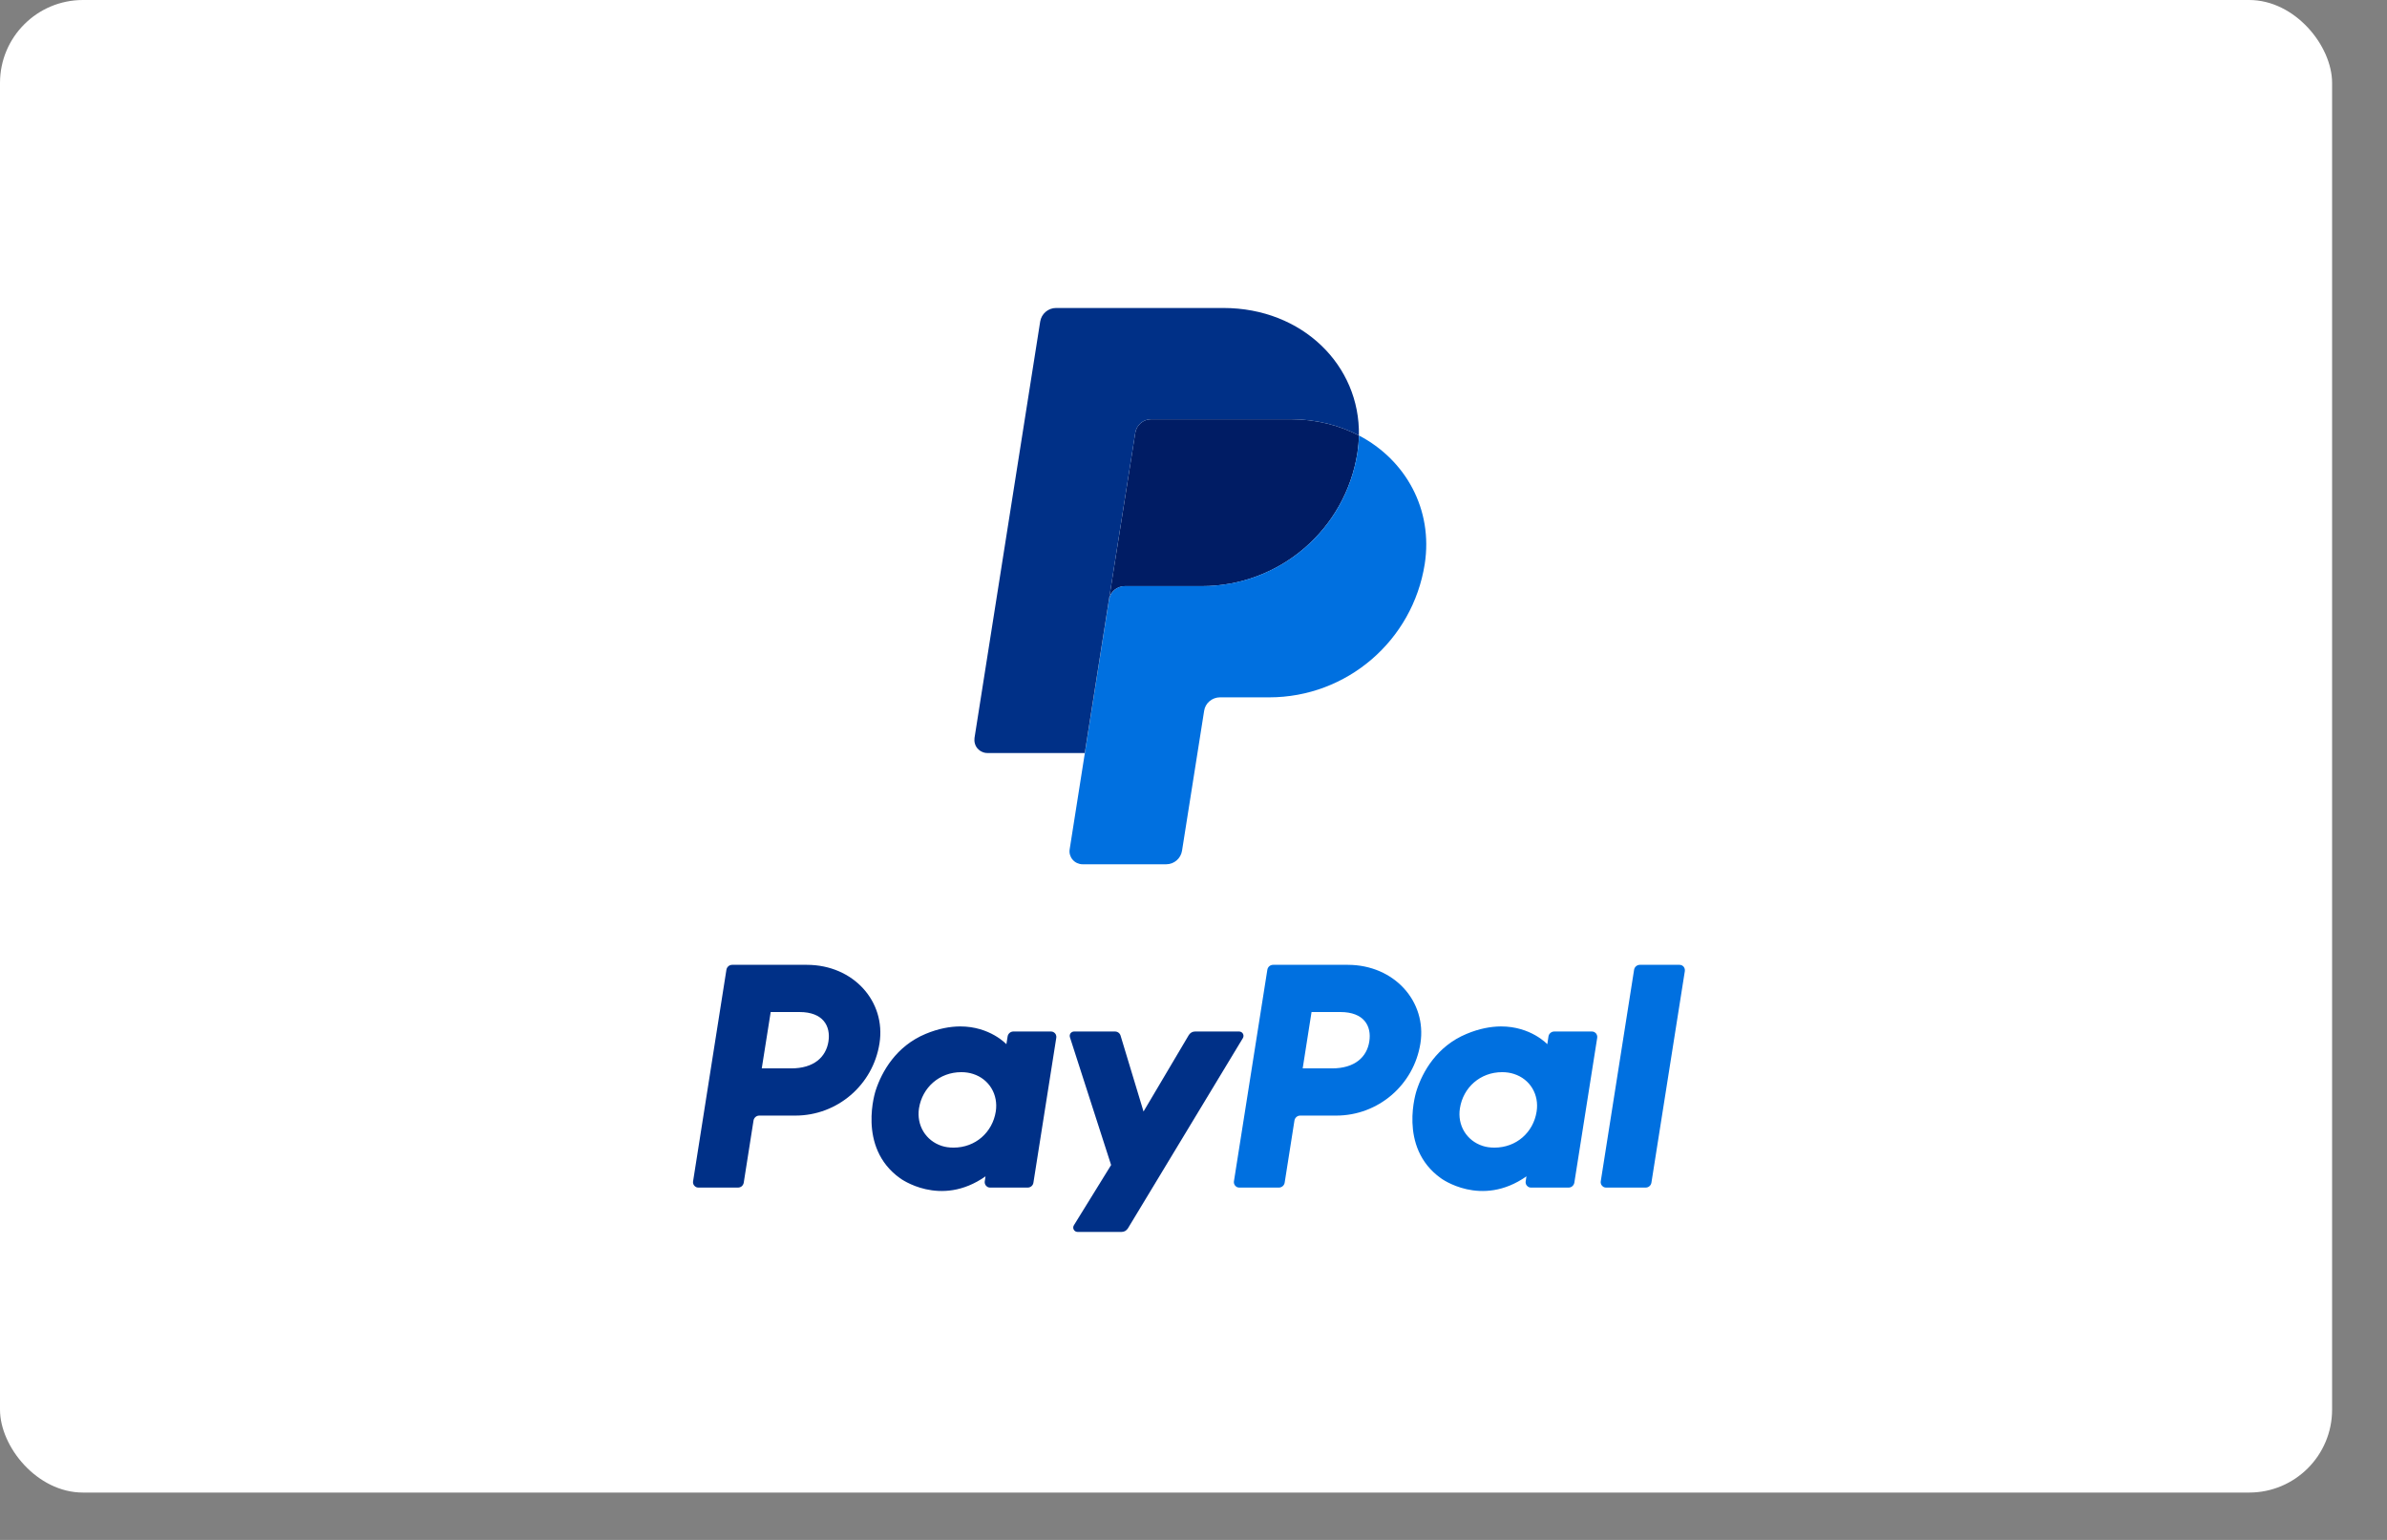
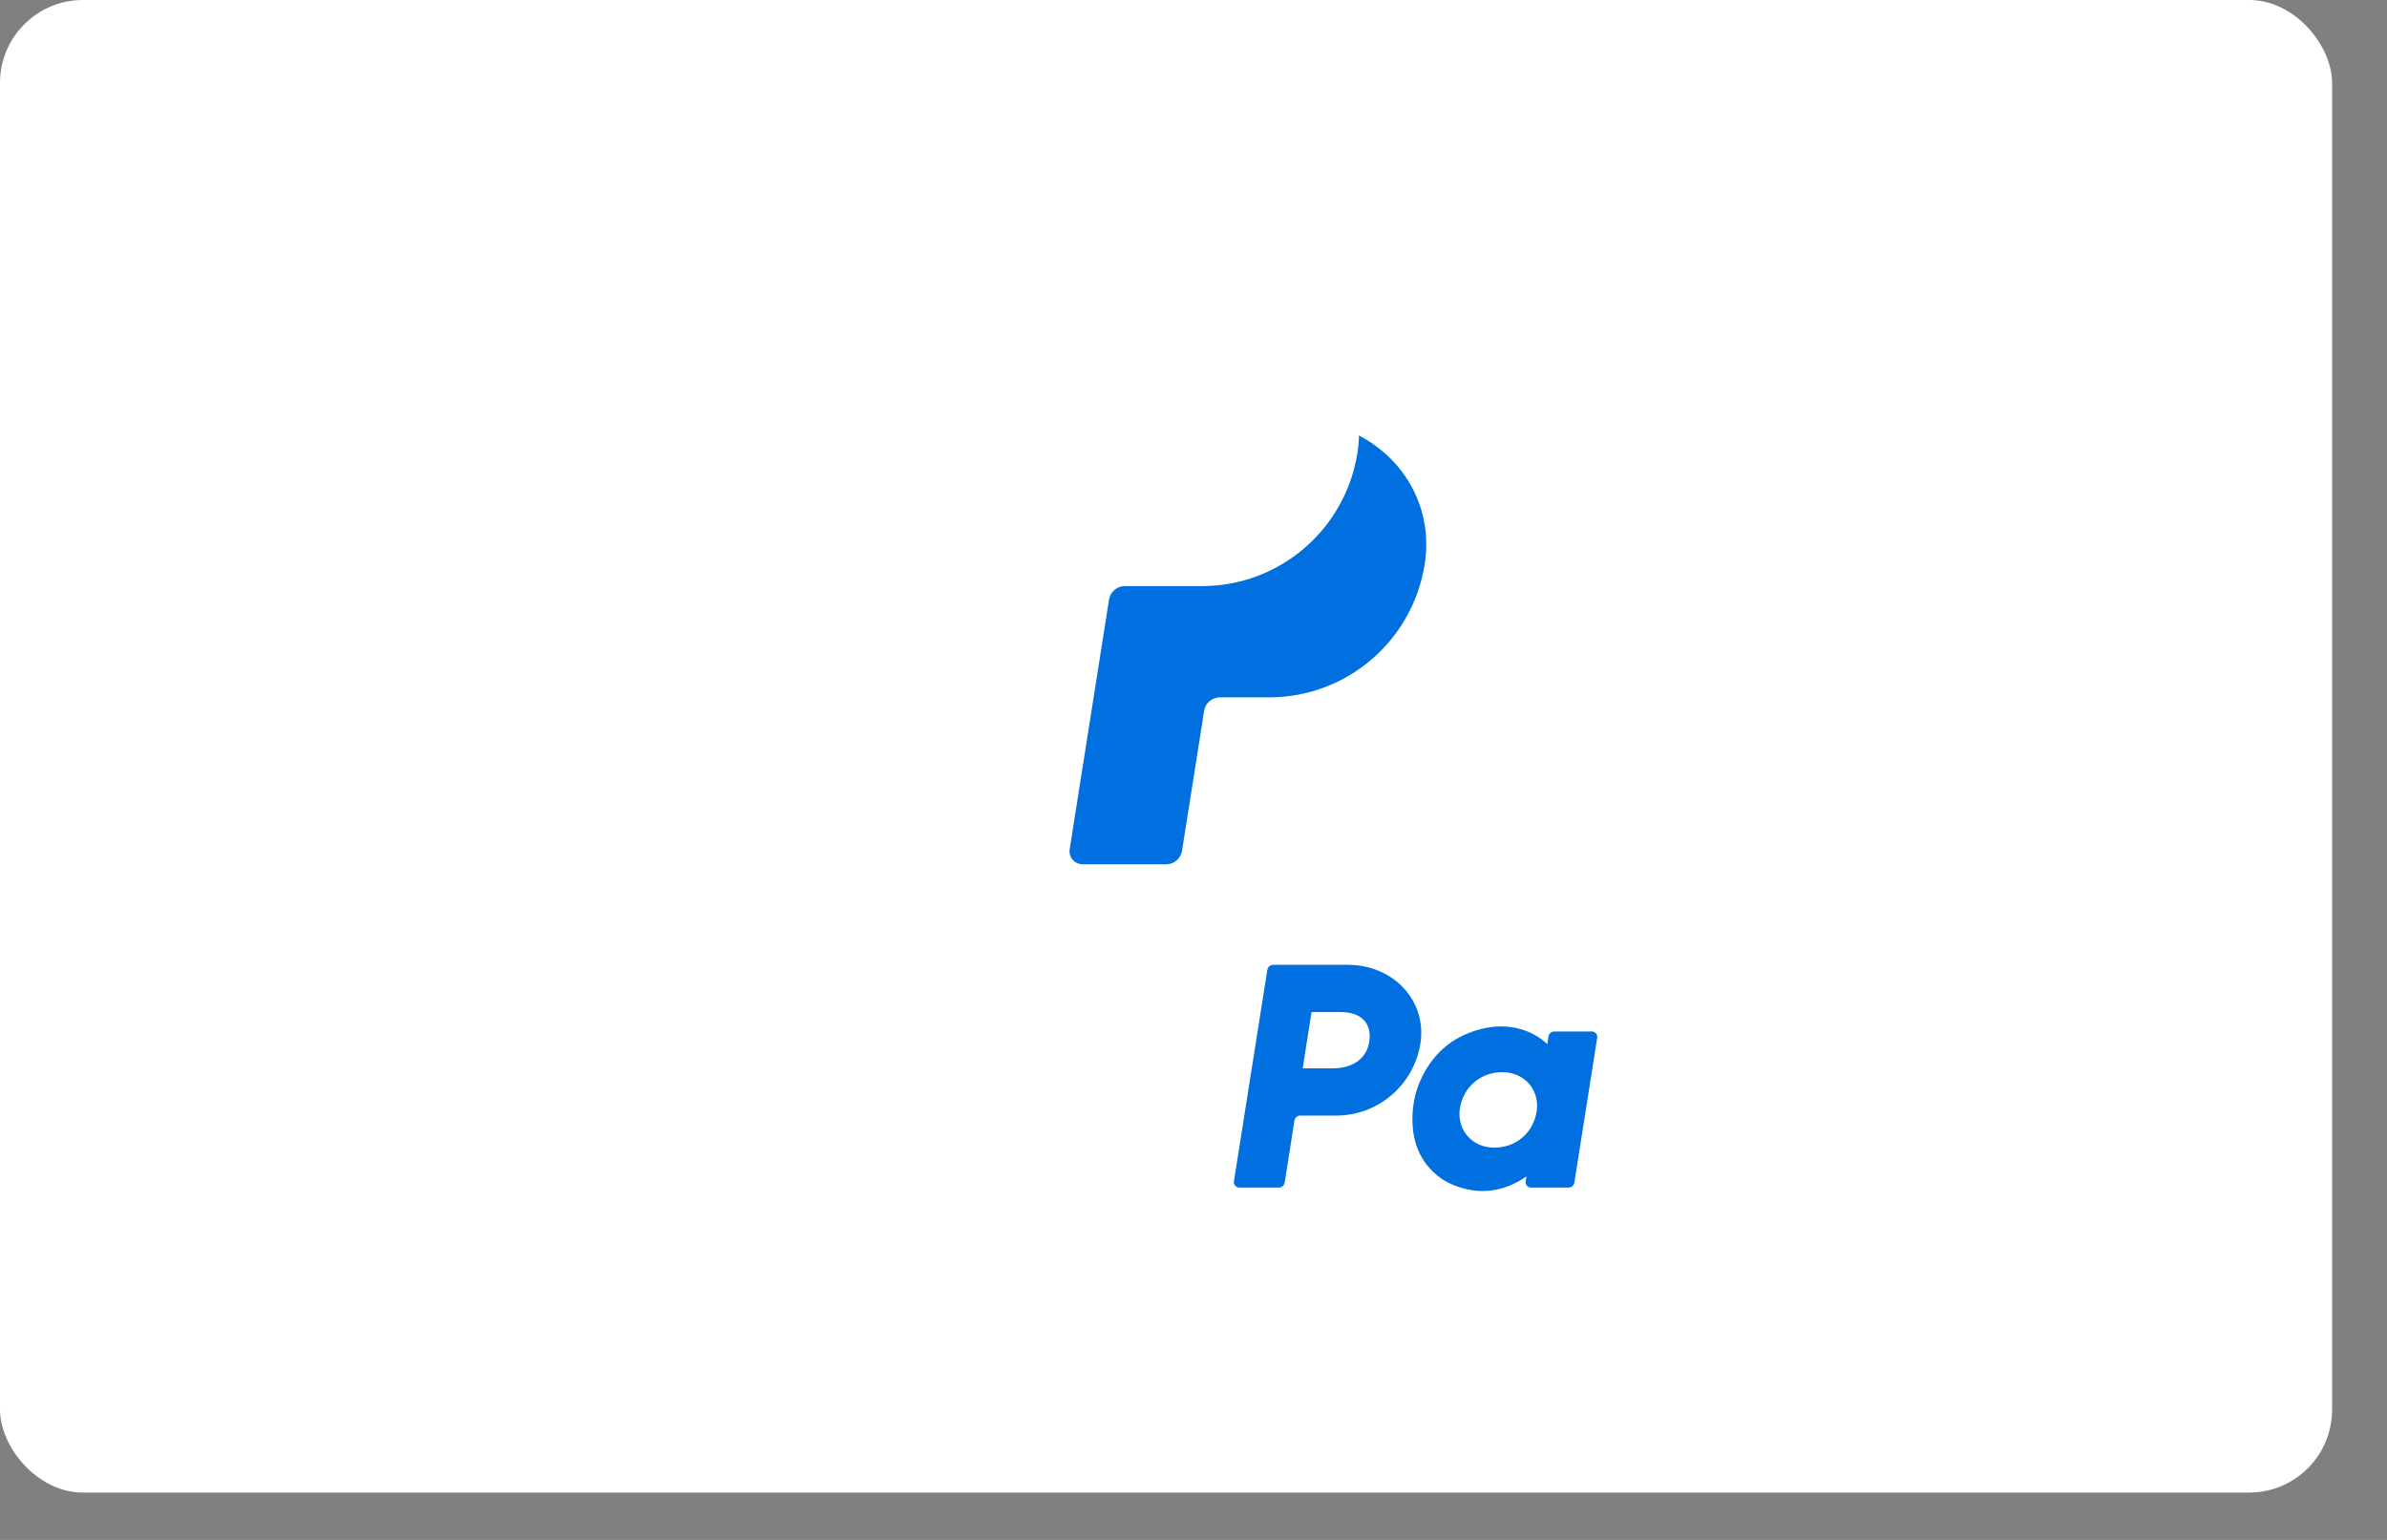
<svg xmlns="http://www.w3.org/2000/svg" width="31" height="20" viewBox="0 0 31 20" fill="none">
  <rect x="0" y="0" width="31" height="20" fill="#808080" stroke="none" />
  <rect width="30.287" height="19.385" rx="1.077" fill="white" />
-   <path d="M9.509 12.531C9.491 12.531 9.474 12.537 9.46 12.549C9.446 12.561 9.437 12.577 9.434 12.595L9.001 15.343C8.999 15.353 9 15.363 9.003 15.373C9.005 15.383 9.01 15.392 9.017 15.399C9.023 15.407 9.032 15.413 9.041 15.418C9.05 15.422 9.06 15.424 9.07 15.424H9.584C9.602 15.424 9.62 15.418 9.634 15.406C9.647 15.394 9.656 15.378 9.659 15.36L9.786 14.553C9.789 14.535 9.798 14.519 9.812 14.507C9.826 14.495 9.843 14.489 9.862 14.489H10.329C10.875 14.489 11.338 14.091 11.422 13.551C11.508 13.007 11.083 12.532 10.48 12.531H9.509ZM10.009 13.144H10.383C10.69 13.144 10.79 13.326 10.759 13.527C10.727 13.728 10.572 13.876 10.274 13.876H9.893L10.009 13.144ZM12.468 13.331C12.338 13.332 12.189 13.358 12.021 13.428C11.637 13.588 11.452 13.919 11.373 14.161C11.373 14.161 11.124 14.898 11.688 15.302C11.688 15.302 12.211 15.692 12.799 15.278L12.789 15.343C12.788 15.353 12.788 15.363 12.791 15.373C12.794 15.383 12.799 15.392 12.805 15.399C12.812 15.407 12.82 15.413 12.829 15.418C12.838 15.422 12.848 15.424 12.859 15.424H13.347C13.384 15.424 13.416 15.397 13.421 15.36L13.718 13.478C13.72 13.468 13.719 13.458 13.716 13.448C13.714 13.438 13.709 13.429 13.702 13.421C13.696 13.414 13.688 13.408 13.678 13.403C13.669 13.399 13.659 13.397 13.649 13.397H13.161C13.124 13.397 13.092 13.424 13.086 13.461L13.07 13.562H13.07C13.07 13.562 12.857 13.33 12.468 13.331H12.468ZM12.484 13.925C12.54 13.925 12.591 13.933 12.637 13.948C12.847 14.015 12.967 14.217 12.932 14.437C12.889 14.707 12.668 14.905 12.384 14.905C12.328 14.905 12.277 14.898 12.231 14.883C12.021 14.815 11.901 14.613 11.935 14.394C11.978 14.124 12.2 13.925 12.484 13.925Z" fill="#003087" />
  <path d="M16.534 12.531C16.496 12.531 16.465 12.558 16.459 12.595L16.025 15.343C16.024 15.353 16.024 15.363 16.027 15.373C16.03 15.383 16.035 15.392 16.041 15.399C16.048 15.407 16.056 15.413 16.065 15.418C16.075 15.422 16.085 15.424 16.095 15.424H16.609C16.646 15.424 16.678 15.397 16.684 15.36L16.811 14.553C16.814 14.535 16.823 14.519 16.837 14.507C16.851 14.495 16.868 14.489 16.886 14.489H17.353C17.899 14.489 18.362 14.091 18.447 13.551C18.532 13.007 18.107 12.532 17.505 12.531H16.534ZM17.033 13.144H17.407C17.715 13.144 17.815 13.326 17.783 13.527C17.752 13.728 17.596 13.876 17.298 13.876H16.918L17.033 13.144ZM19.492 13.331C19.363 13.332 19.213 13.358 19.046 13.428C18.661 13.588 18.476 13.919 18.398 14.161C18.398 14.161 18.148 14.898 18.712 15.302C18.712 15.302 19.235 15.692 19.824 15.278L19.814 15.343C19.812 15.353 19.813 15.363 19.816 15.373C19.818 15.383 19.823 15.392 19.83 15.399C19.836 15.407 19.845 15.413 19.854 15.418C19.863 15.422 19.873 15.424 19.883 15.424H20.371C20.389 15.424 20.407 15.418 20.42 15.406C20.434 15.394 20.443 15.378 20.446 15.36L20.743 13.478C20.744 13.468 20.744 13.458 20.741 13.448C20.738 13.438 20.733 13.429 20.727 13.421C20.72 13.414 20.712 13.408 20.703 13.403C20.694 13.399 20.683 13.397 20.673 13.397H20.186C20.148 13.397 20.116 13.424 20.11 13.461L20.095 13.562C20.095 13.562 19.881 13.33 19.492 13.331ZM19.508 13.925C19.564 13.925 19.615 13.933 19.661 13.948C19.872 14.015 19.991 14.217 19.956 14.437C19.914 14.707 19.693 14.905 19.409 14.905C19.353 14.905 19.302 14.898 19.256 14.883C19.045 14.815 18.925 14.613 18.96 14.394C19.002 14.124 19.224 13.925 19.508 13.925Z" fill="#0070E0" />
-   <path d="M13.95 13.397C13.941 13.397 13.932 13.399 13.924 13.403C13.916 13.407 13.909 13.413 13.903 13.42C13.898 13.427 13.895 13.436 13.893 13.445C13.892 13.454 13.893 13.463 13.895 13.471L14.43 15.131L13.947 15.913C13.923 15.951 13.95 16 13.995 16H14.566C14.583 16 14.599 15.995 14.613 15.988C14.627 15.979 14.639 15.968 14.648 15.954L16.141 13.483C16.164 13.445 16.137 13.397 16.092 13.397H15.521C15.505 13.397 15.488 13.401 15.474 13.409C15.46 13.417 15.448 13.429 15.439 13.443L14.851 14.436L14.553 13.451C14.543 13.418 14.514 13.397 14.48 13.397L13.95 13.397Z" fill="#003087" />
-   <path d="M21.297 12.531C21.26 12.531 21.228 12.558 21.222 12.595L20.789 15.343C20.787 15.353 20.788 15.363 20.791 15.373C20.794 15.383 20.798 15.392 20.805 15.399C20.812 15.407 20.82 15.413 20.829 15.418C20.838 15.422 20.848 15.424 20.858 15.424H21.372C21.41 15.424 21.441 15.397 21.447 15.36L21.881 12.612C21.882 12.602 21.882 12.592 21.879 12.582C21.876 12.572 21.871 12.563 21.865 12.555C21.858 12.548 21.85 12.541 21.841 12.537C21.831 12.533 21.821 12.531 21.811 12.531H21.297Z" fill="#0070E0" />
-   <path d="M14.95 5.445C14.847 5.445 14.76 5.52 14.744 5.621L14.402 7.788L14.088 9.78L14.088 9.782L14.088 9.78L14.402 7.788C14.418 7.687 14.505 7.613 14.608 7.613H15.609C16.617 7.613 17.473 6.877 17.629 5.881C17.64 5.807 17.647 5.732 17.648 5.656V5.656H17.648C17.392 5.522 17.091 5.445 16.762 5.445L14.95 5.445Z" fill="#001C64" />
  <path d="M17.649 5.656C17.648 5.73 17.641 5.805 17.629 5.881C17.473 6.877 16.618 7.612 15.61 7.612H14.608C14.506 7.612 14.419 7.687 14.403 7.788L14.089 9.78L13.892 11.029C13.888 11.053 13.889 11.078 13.896 11.102C13.903 11.125 13.914 11.147 13.93 11.165C13.946 11.184 13.966 11.199 13.988 11.209C14.01 11.219 14.034 11.225 14.059 11.225H15.146C15.248 11.225 15.335 11.15 15.351 11.049L15.638 9.233C15.645 9.184 15.67 9.139 15.708 9.107C15.746 9.075 15.794 9.057 15.843 9.057H16.483C17.491 9.057 18.346 8.322 18.503 7.326C18.613 6.618 18.258 5.975 17.649 5.656Z" fill="#0070E0" />
-   <path d="M13.715 4C13.665 4 13.617 4.018 13.58 4.05C13.542 4.082 13.517 4.127 13.509 4.176L12.656 9.584C12.653 9.608 12.654 9.633 12.661 9.657C12.667 9.68 12.679 9.702 12.695 9.721C12.711 9.739 12.73 9.754 12.753 9.764C12.775 9.775 12.799 9.78 12.823 9.78H14.088L14.402 7.788L14.744 5.621C14.76 5.52 14.847 5.445 14.95 5.445H16.762C17.091 5.445 17.392 5.522 17.648 5.656C17.666 4.749 16.917 4 15.888 4L13.715 4Z" fill="#003087" />
</svg>